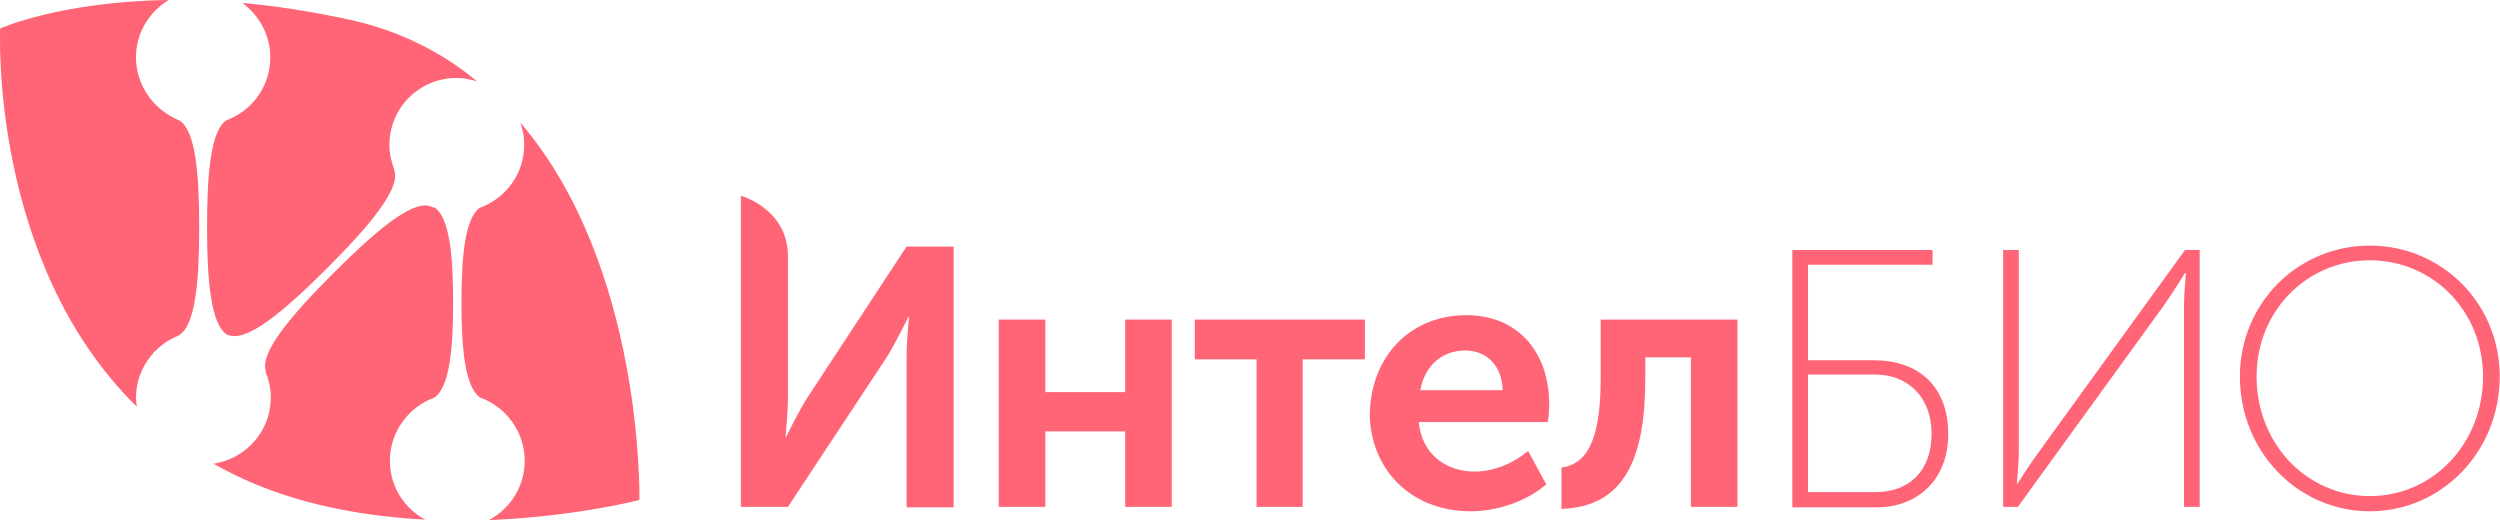
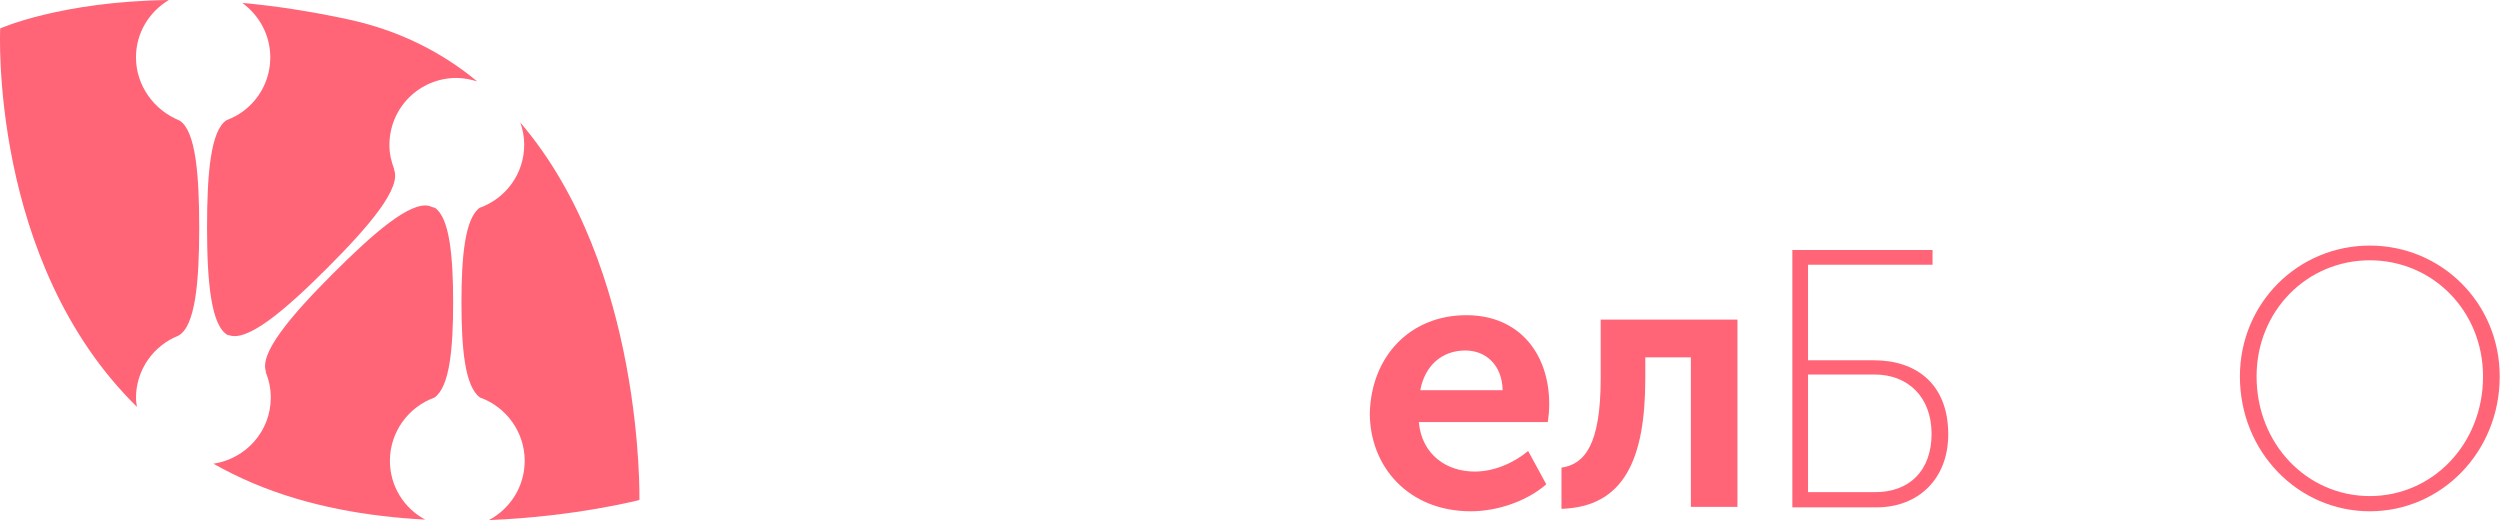
<svg xmlns="http://www.w3.org/2000/svg" viewBox="0 0 510.00 107.00" data-guides="{&quot;vertical&quot;:[],&quot;horizontal&quot;:[]}">
  <defs />
-   <path fill="#ff6477" stroke="none" fill-opacity="1" stroke-width="1" stroke-opacity="1" id="tSvgc268626354" title="Path 1" d="M151.04 39.9C151.04 39.9 160.74 42.5 160.74 52.3C160.74 62.1 160.74 81 160.74 81C160.74 84.1 160.24 89.2 160.24 89.2C160.273 89.2 160.307 89.2 160.34 89.2C160.34 89.2 162.84 84 164.84 80.9C171.54 70.7 178.24 60.5 184.94 50.3C188.14 50.3 191.34 50.3 194.54 50.3C194.54 68.033 194.54 85.767 194.54 103.5C191.34 103.5 188.14 103.5 184.94 103.5C184.94 93.267 184.94 83.033 184.94 72.8C184.94 69.7 185.44 64.6 185.44 64.6C185.407 64.6 185.373 64.6 185.34 64.6C185.34 64.6 182.84 69.7 180.94 72.8C174.207 83 167.473 93.2 160.74 103.4C157.54 103.4 154.34 103.4 151.14 103.4C151.14 82.233 151.14 61.067 151.14 39.9C151.107 39.9 151.073 39.9 151.04 39.9Z" />
-   <path fill="#ff6477" stroke="none" fill-opacity="1" stroke-width="1" stroke-opacity="1" id="tSvg1061114d47f" title="Path 2" d="M203.74 65.2C206.907 65.2 210.073 65.2 213.24 65.2C213.24 70.133 213.24 75.067 213.24 80C218.673 80 224.107 80 229.54 80C229.54 75.067 229.54 70.133 229.54 65.2C232.707 65.2 235.873 65.2 239.04 65.2C239.04 77.933 239.04 90.667 239.04 103.4C235.873 103.4 232.707 103.4 229.54 103.4C229.54 98.267 229.54 93.133 229.54 88C224.107 88 218.673 88 213.24 88C213.24 93.133 213.24 98.267 213.24 103.4C210.073 103.4 206.907 103.4 203.74 103.4C203.74 90.667 203.74 77.933 203.74 65.2Z" />
-   <path fill="#ff6477" stroke="none" fill-opacity="1" stroke-width="1" stroke-opacity="1" id="tSvg127a7dba01c" title="Path 3" d="M256.34 73.3C252.14 73.3 247.94 73.3 243.74 73.3C243.74 70.6 243.74 67.9 243.74 65.2C255.307 65.2 266.873 65.2 278.44 65.2C278.44 67.9 278.44 70.6 278.44 73.3C274.207 73.3 269.973 73.3 265.74 73.3C265.74 83.333 265.74 93.367 265.74 103.4C262.607 103.4 259.473 103.4 256.34 103.4C256.34 93.367 256.34 83.333 256.34 73.3Z" />
  <path fill="#ff6477" stroke="none" fill-opacity="1" stroke-width="1" stroke-opacity="1" id="tSvg9f58861703" title="Path 4" d="M299.14 64.3C310.04 64.3 316.04 72.3 316.04 82.4C316.04 83.6 315.94 84.9 315.74 86.1C306.973 86.1 298.207 86.1 289.44 86.1C290.04 92.8 295.14 96.2 300.84 96.2C304.74 96.2 308.74 94.5 311.74 92C312.973 94.267 314.207 96.533 315.44 98.8C311.54 102.2 305.54 104.3 300.04 104.3C287.34 104.3 279.44 95.2 279.44 84.3C279.74 72.6 287.74 64.3 299.14 64.3ZM306.54 79.6C306.44 74.5 303.14 71.5 298.94 71.5C294.04 71.5 290.64 74.7 289.74 79.6C295.34 79.6 300.94 79.6 306.54 79.6Z" />
  <path fill="#ff6477" stroke="none" fill-opacity="1" stroke-width="1" stroke-opacity="1" id="tSvg86b359e448" title="Path 5" d="M318.54 95.4C323.24 94.7 326.54 90.8 326.54 77.2C326.54 73.2 326.54 69.2 326.54 65.2C335.84 65.2 345.14 65.2 354.44 65.2C354.44 77.933 354.44 90.667 354.44 103.4C351.273 103.4 348.107 103.4 344.94 103.4C344.94 93.233 344.94 83.067 344.94 72.9C341.84 72.9 338.74 72.9 335.64 72.9C335.64 74.333 335.64 75.767 335.64 77.2C335.64 93.8 331.24 103.4 318.54 103.8C318.54 101 318.54 98.2 318.54 95.4Z" />
  <path fill="#ff6477" stroke="none" fill-opacity="1" stroke-width="1" stroke-opacity="1" id="tSvgce81566b13" title="Path 6" d="M365.64 51C375.173 51 384.707 51 394.24 51C394.24 52 394.24 53 394.24 54C385.773 54 377.307 54 368.84 54C368.84 60.5 368.84 67 368.84 73.5C373.34 73.5 377.84 73.5 382.34 73.5C390.74 73.5 397.44 78.2 397.44 88.6C397.44 97.8 391.24 103.5 382.84 103.5C377.107 103.5 371.373 103.5 365.64 103.5C365.64 86 365.64 68.5 365.64 51ZM382.54 100.4C389.54 100.4 394.04 96 394.04 88.5C394.04 80.9 389.14 76.4 382.44 76.4C377.907 76.4 373.373 76.4 368.84 76.4C368.84 84.4 368.84 92.4 368.84 100.4C373.407 100.4 377.973 100.4 382.54 100.4Z" />
-   <path fill="#ff6477" stroke="none" fill-opacity="1" stroke-width="1" stroke-opacity="1" id="tSvg13ffb3fee36" title="Path 7" d="M408.64 51C409.707 51 410.773 51 411.84 51C411.84 64.7 411.84 78.4 411.84 92.1C411.84 94.7 411.44 98.7 411.44 98.7C411.473 98.7 411.507 98.7 411.54 98.7C411.54 98.7 414.34 94.3 416.14 91.9C426.007 78.267 435.873 64.633 445.74 51C446.74 51 447.74 51 448.74 51C448.74 68.467 448.74 85.933 448.74 103.4C447.673 103.4 446.607 103.4 445.54 103.4C445.54 89.7 445.54 76 445.54 62.3C445.54 59.7 445.94 55.7 445.94 55.7C445.873 55.7 445.807 55.7 445.74 55.7C445.74 55.7 443.14 59.9 441.44 62.3C431.507 76 421.573 89.7 411.64 103.4C410.64 103.4 409.64 103.4 408.64 103.4C408.64 85.933 408.64 68.467 408.64 51Z" />
  <path fill="#ff6477" stroke="none" fill-opacity="1" stroke-width="1" stroke-opacity="1" id="tSvgd53c1d2913" title="Path 8" d="M483.44 50.1C498.04 50.1 509.94 61.8 509.94 76.8C509.94 92.2 498.04 104.3 483.44 104.3C468.84 104.3 456.94 92.2 456.94 76.8C456.94 61.8 468.84 50.1 483.44 50.1ZM483.44 101.2C496.24 101.2 506.54 90.6 506.54 76.8C506.54 63.4 496.24 53.1 483.44 53.1C470.64 53.1 460.34 63.4 460.34 76.8C460.34 90.6 470.64 101.2 483.44 101.2Z" />
  <path fill="#ff6477" stroke="none" fill-opacity="1" stroke-width="1" stroke-opacity="1" id="tSvg12286338c83" title="Path 9" d="M27.74 11.7C27.74 6.7 30.44 2.4 34.44 0C12.34 0.3 0.04 5.8 0.04 5.8C0.04 5.8 -2.26 53.4 27.94 83C27.84 82.4 27.74 81.8 27.74 81.2C27.74 75.4 31.34 70.5 36.34 68.5C39.84 66.7 40.64 57.5 40.64 46.5C40.64 35.7 39.94 26.7 36.64 24.6C31.44 22.5 27.74 17.5 27.74 11.7Z" />
  <path fill="#ff6477" stroke="none" fill-opacity="1" stroke-width="1" stroke-opacity="1" id="tSvg67c39475c1" title="Path 10" d="M71.24 4C63.34 2.3 56.14 1.2 49.44 0.6C52.84 3.1 55.14 7.1 55.14 11.7C55.14 17.6 51.44 22.6 46.24 24.5C42.94 26.6 42.24 35.6 42.24 46.4C42.24 57.4 43.04 66.6 46.54 68.4C46.64 68.4 46.64 68.4 46.74 68.5C46.673 68.433 46.607 68.367 46.54 68.3C50.24 70 58.04 63.4 66.74 54.7C75.44 46 82.04 38.2 80.34 34.5C80.374 34.533 80.407 34.567 80.44 34.6C79.84 33 79.44 31.4 79.44 29.6C79.44 22 85.54 15.9 93.14 15.9C94.64 15.9 95.94 16.2 97.34 16.6C90.34 10.8 81.74 6.3 71.24 4Z" />
  <path fill="#ff6477" stroke="none" fill-opacity="1" stroke-width="1" stroke-opacity="1" id="tSvg17da2ee94a9" title="Path 11" d="M106.14 25C106.64 26.4 106.94 27.9 106.94 29.5C106.94 35.5 103.14 40.5 97.84 42.4C94.84 44.6 94.14 52.4 94.14 61.7C94.14 71.1 94.84 78.9 97.94 81.1C103.24 83 107.04 88.1 107.04 94C107.04 99.3 104.04 103.8 99.74 106.1C117.34 105.4 130.44 102 130.44 102C130.44 102 131.44 54.5 106.14 25Z" />
  <path fill="#ff6477" stroke="none" fill-opacity="1" stroke-width="1" stroke-opacity="1" id="tSvg764172a8ab" title="Path 12" d="M87.54 42C83.64 41.1 76.24 47.5 67.94 55.8C59.24 64.5 52.64 72.3 54.34 76C54.274 75.933 54.207 75.867 54.14 75.8C54.84 77.4 55.24 79.2 55.24 81.1C55.24 88 50.14 93.6 43.54 94.6C46.04 96 48.64 97.3 51.44 98.5C62.94 103.4 75.34 105.4 86.74 106C82.44 103.7 79.54 99.2 79.54 94C79.54 88.1 83.34 83 88.64 81.1C91.74 78.9 92.44 71.1 92.44 61.7C92.44 52.4 91.74 44.5 88.74 42.4C88.34 42.3 87.94 42.2 87.54 42Z" />
</svg>